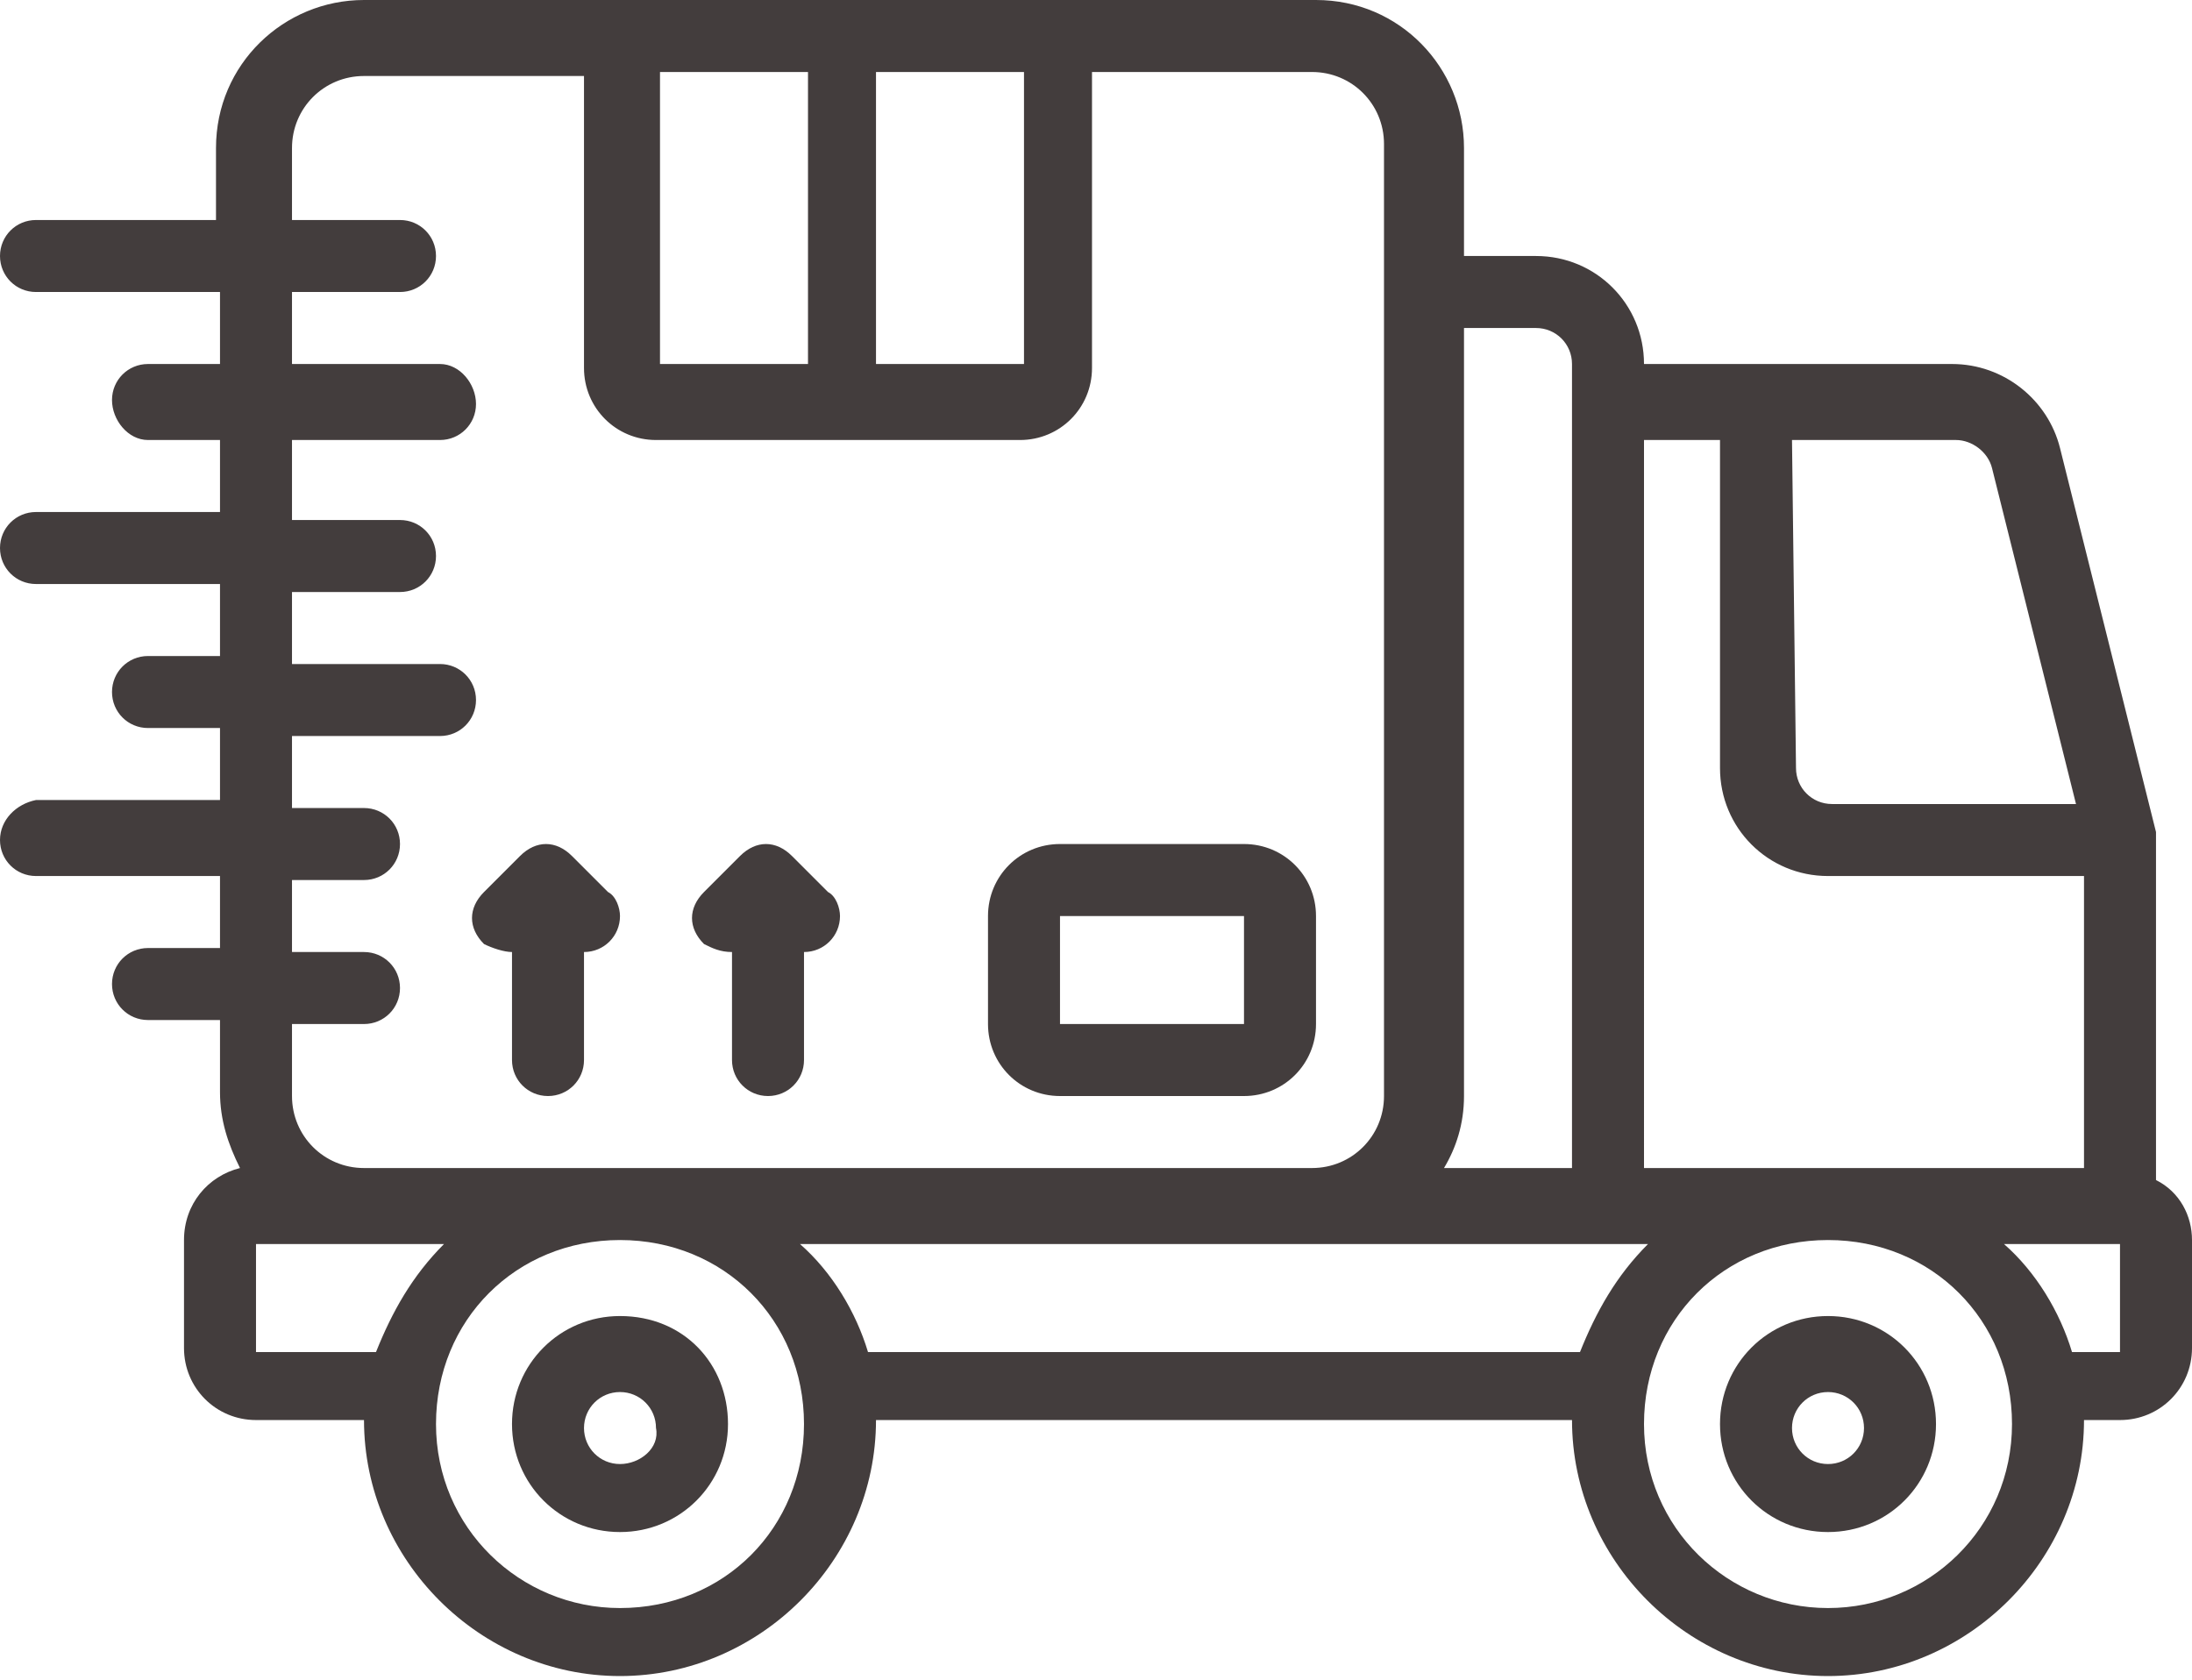
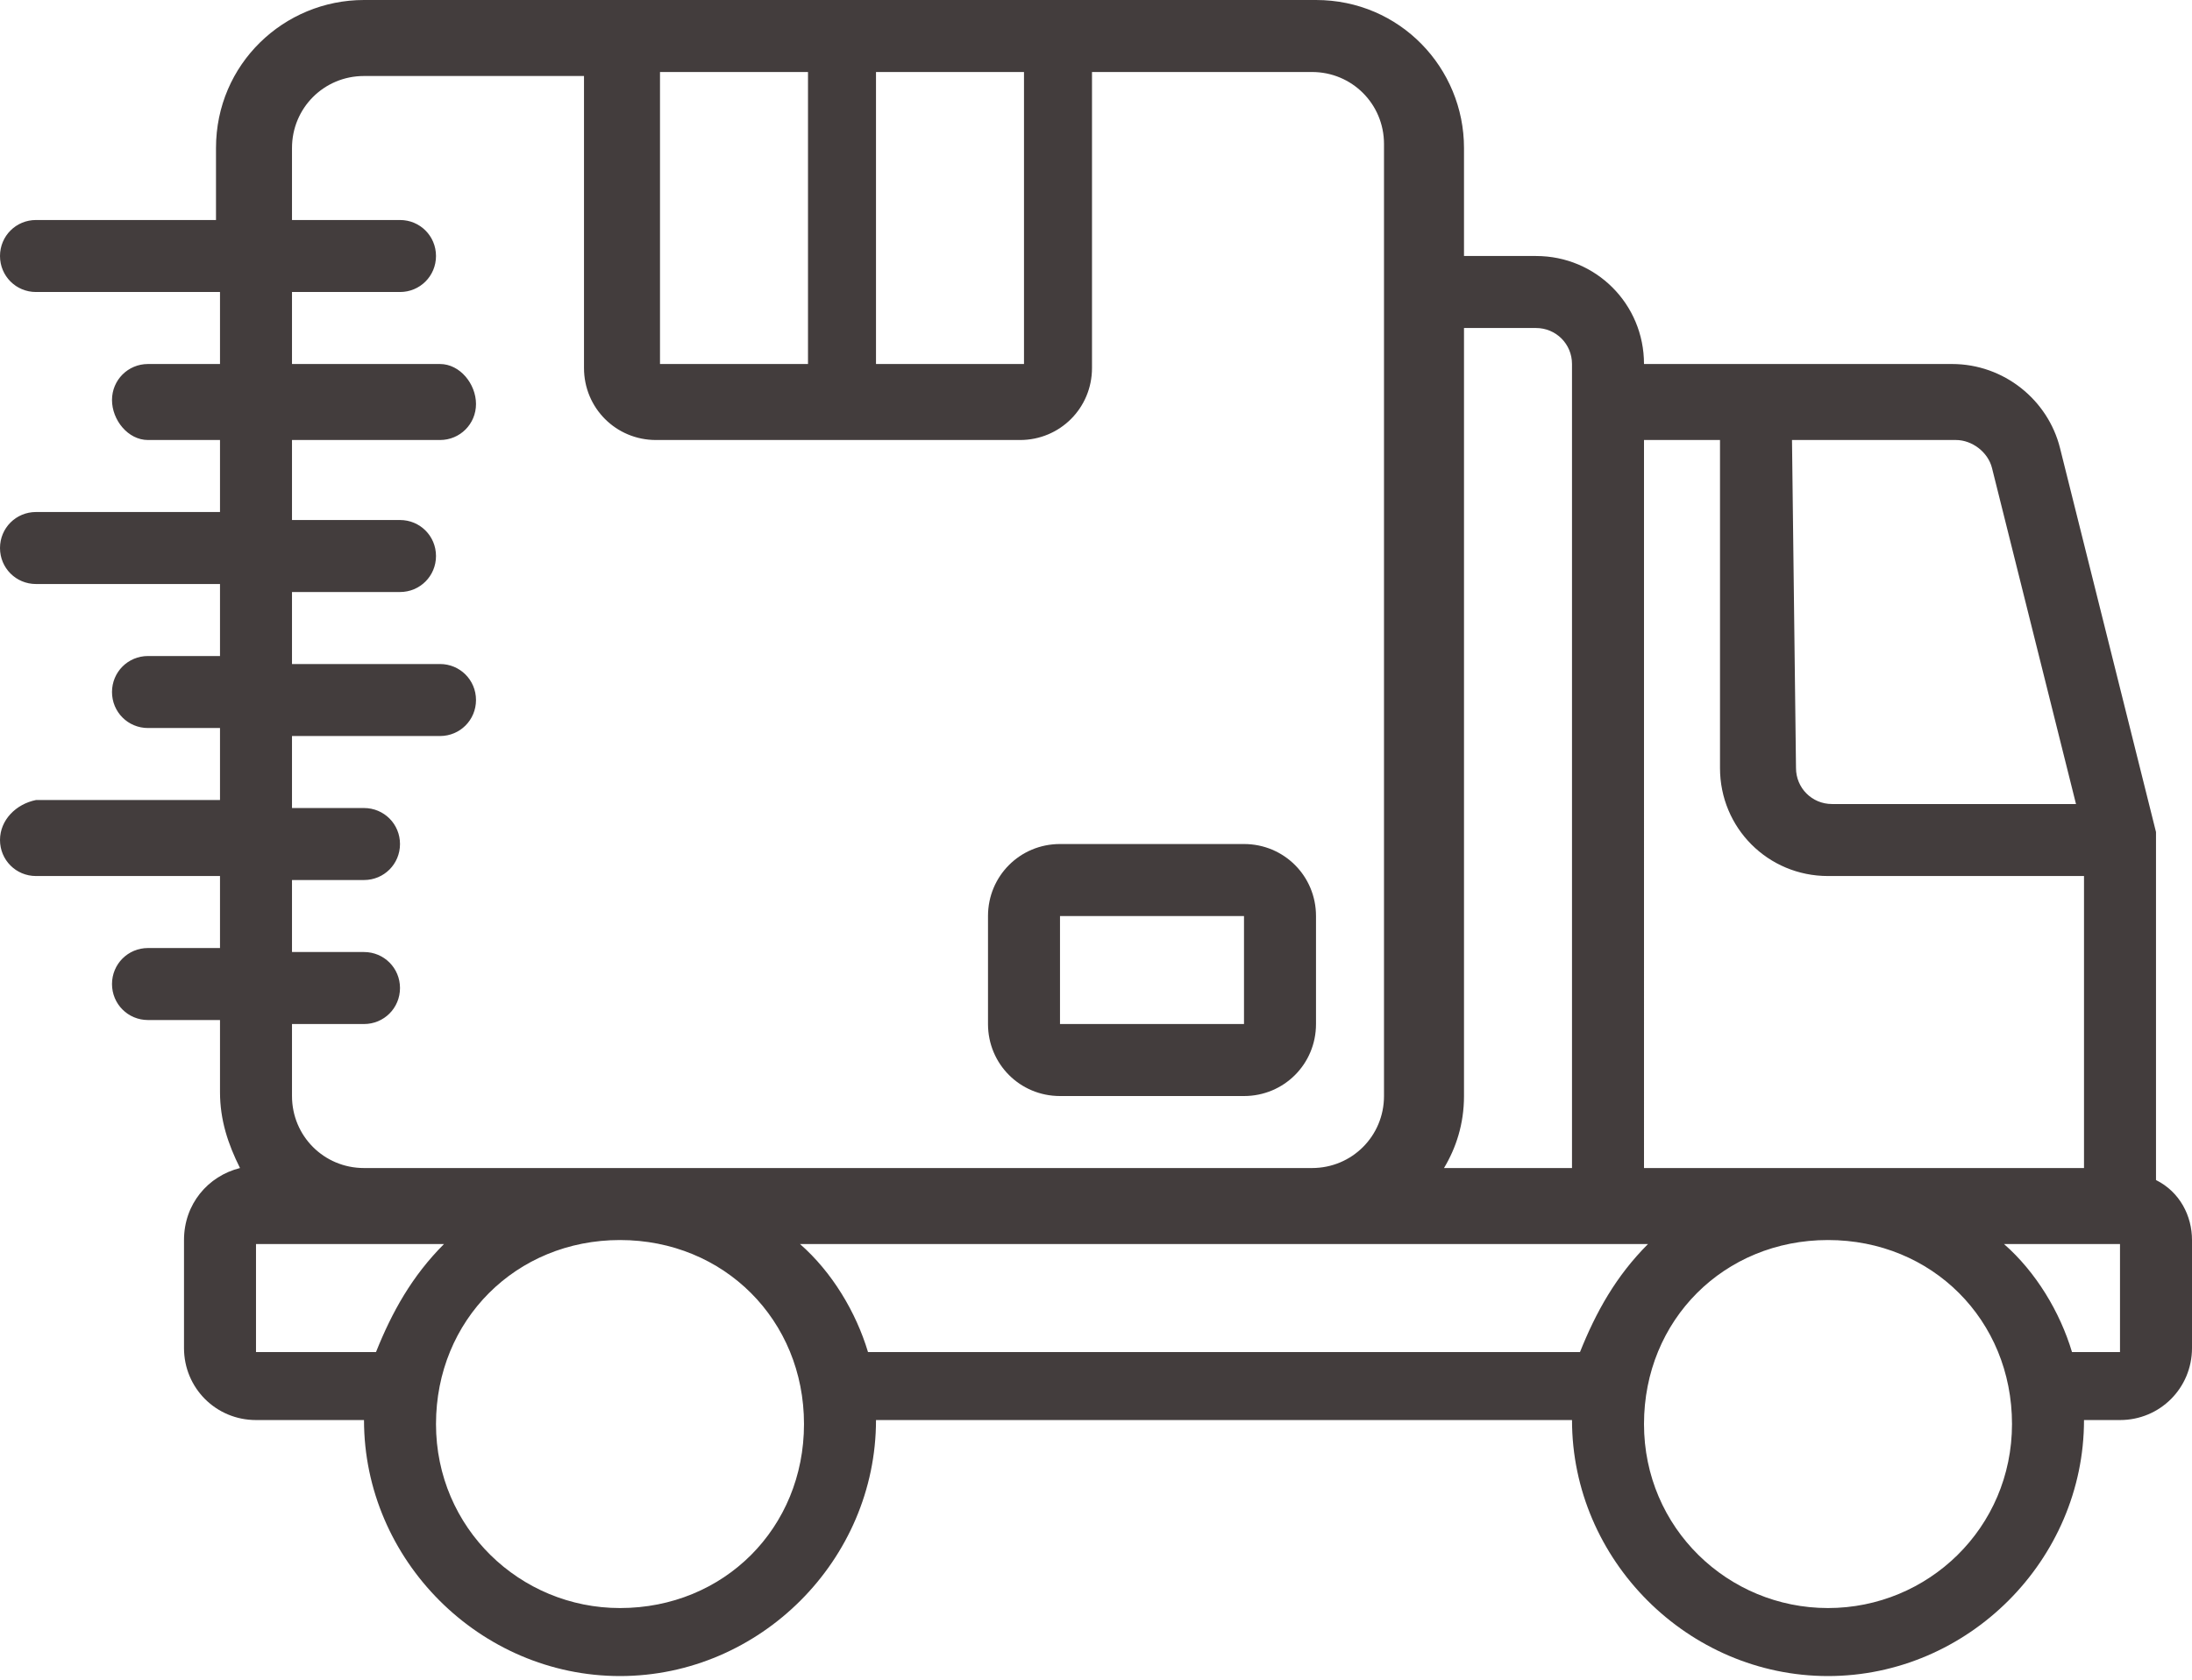
<svg xmlns="http://www.w3.org/2000/svg" version="1.1" id="Capa_1" x="0px" y="0px" viewBox="0 0 54.8 42" style="enable-background:new 0 0 54.8 42;" xml:space="preserve">
  <style type="text/css">
	.st0{fill-rule:evenodd;clip-rule:evenodd;fill:#433D3D;}
	.st1{fill:#433D3D;}
</style>
  <g id="entrega" transform="translate(-5.513 -75.349)">
    <g id="Page-1_29_" transform="translate(5.513 75.349)">
      <g id="_x30_30---Fast-Delivery" transform="translate(0 0)">
-         <path id="Path_85_" class="st0" d="M18.3,23.8v2.7c0,0.5,0.4,0.9,0.9,0.9s0.9-0.4,0.9-0.9v-2.7c0.5,0,0.9-0.4,0.9-0.9     c0-0.2-0.1-0.5-0.3-0.6l-0.9-0.9c-0.4-0.4-0.9-0.4-1.3,0l-0.9,0.9c-0.4,0.4-0.4,0.9,0,1.3C17.8,23.7,18,23.8,18.3,23.8L18.3,23.8     z" />
-         <path id="Path_84_" class="st0" d="M12.8,23.8v2.7c0,0.5,0.4,0.9,0.9,0.9s0.9-0.4,0.9-0.9v-2.7c0.5,0,0.9-0.4,0.9-0.9     c0-0.2-0.1-0.5-0.3-0.6l-0.9-0.9c-0.4-0.4-0.9-0.4-1.3,0l-0.9,0.9c-0.4,0.4-0.4,0.9,0,1.3C12.3,23.7,12.6,23.8,12.8,23.8     L12.8,23.8z" />
        <path id="Shape_100_" class="st1" d="M26.5,27.4h4.6c1,0,1.8-0.8,1.8-1.8l0,0v-2.7c0-1-0.8-1.8-1.8-1.8l0,0h-4.6     c-1,0-1.8,0.8-1.8,1.8l0,0v2.7C24.7,26.6,25.5,27.4,26.5,27.4L26.5,27.4z M26.5,22.9h4.6v2.7h-4.6V22.9z" />
        <path id="Shape_99_" class="st1" d="M53.9,29.5V21c0-0.1,0-0.1,0-0.2l-2.4-9.6c-0.3-1.2-1.4-2.1-2.7-2.1h-7.7     c0-1.5-1.2-2.7-2.7-2.7h-1.8V3.7c0-2-1.6-3.7-3.7-3.7H9.1c-2,0-3.7,1.6-3.7,3.7v1.8H0.9C0.4,5.5,0,5.9,0,6.4s0.4,0.9,0.9,0.9h4.6     v1.8H3.7c-0.5,0-0.9,0.4-0.9,0.9s0.4,1,0.9,1h1.8v1.8H0.9c-0.5,0-0.9,0.4-0.9,0.9s0.4,0.9,0.9,0.9h4.6v1.8H3.7     c-0.5,0-0.9,0.4-0.9,0.9s0.4,0.9,0.9,0.9h1.8V20H0.9C0.4,20.1,0,20.5,0,21s0.4,0.9,0.9,0.9h4.6v1.8H3.7c-0.5,0-0.9,0.4-0.9,0.9     s0.4,0.9,0.9,0.9h1.8v1.8c0,0.7,0.2,1.3,0.5,1.9c-0.8,0.2-1.4,0.9-1.4,1.8v2.7c0,1,0.8,1.8,1.8,1.8l0,0h2.7     c0,3.5,2.9,6.4,6.4,6.4s6.4-2.9,6.4-6.4h17.4c0,3.5,2.9,6.4,6.4,6.4s6.4-2.9,6.4-6.4H53c1,0,1.8-0.8,1.8-1.8l0,0V31     C54.8,30.4,54.5,29.8,53.9,29.5L53.9,29.5z M44.8,11h4.1c0.4,0,0.8,0.3,0.9,0.7l2.1,8.4h-6.1c-0.5,0-0.9-0.4-0.9-0.9l0,0L44.8,11     z M41.1,11H43v8.2c0,1.5,1.2,2.7,2.7,2.7h6.4v7.3h-11L41.1,11z M36.6,27.4V8.2h1.8c0.5,0,0.9,0.4,0.9,0.9l0,0v20.1h-3.2     C36.4,28.7,36.6,28.1,36.6,27.4L36.6,27.4z M21.9,1.8h3.7v7.3h-3.7V1.8z M16.5,1.8h3.7v7.3h-3.7V1.8z M7.3,25.6h1.8     c0.5,0,0.9-0.4,0.9-0.9s-0.4-0.9-0.9-0.9H7.3V22h1.8c0.5,0,0.9-0.4,0.9-0.9s-0.4-0.9-0.9-0.9H7.3v-1.8H11c0.5,0,0.9-0.4,0.9-0.9     s-0.4-0.9-0.9-0.9l0,0H7.3v-1.8H10c0.5,0,0.9-0.4,0.9-0.9S10.5,13,10,13H7.3v-2H11c0.5,0,0.9-0.4,0.9-0.9s-0.4-1-0.9-1l0,0H7.3     V7.3H10c0.5,0,0.9-0.4,0.9-0.9S10.5,5.5,10,5.5H7.3V3.7c0-1,0.8-1.8,1.8-1.8l0,0h5.5v7.3c0,1,0.8,1.8,1.8,1.8l0,0h9.1     c1,0,1.8-0.8,1.8-1.8l0,0V1.8h5.5c1,0,1.8,0.8,1.8,1.8l0,0v23.8c0,1-0.8,1.8-1.8,1.8l0,0H9.1c-1,0-1.8-0.8-1.8-1.8l0,0V25.6z      M6.4,33.8v-2.7h4.7c-0.8,0.8-1.3,1.7-1.7,2.7H6.4z M15.5,40.2c-2.5,0-4.6-2-4.6-4.6s2-4.6,4.6-4.6s4.6,2,4.6,4.6l0,0     C20.1,38.2,18.1,40.2,15.5,40.2L15.5,40.2z M21.7,33.8c-0.3-1-0.9-2-1.7-2.7h21.2c-0.8,0.8-1.3,1.7-1.7,2.7H21.7z M45.7,40.2     c-2.5,0-4.6-2-4.6-4.6s2-4.6,4.6-4.6s4.6,2,4.6,4.6l0,0C50.3,38.2,48.2,40.2,45.7,40.2L45.7,40.2L45.7,40.2z M53,33.8h-1.2     c-0.3-1-0.9-2-1.7-2.7H53V33.8L53,33.8z" />
-         <path id="Shape_98_" class="st1" d="M15.5,32.9c-1.5,0-2.7,1.2-2.7,2.7s1.2,2.7,2.7,2.7s2.7-1.2,2.7-2.7S17.1,32.9,15.5,32.9     L15.5,32.9z M15.5,36.6c-0.5,0-0.9-0.4-0.9-0.9s0.4-0.9,0.9-0.9s0.9,0.4,0.9,0.9C16.5,36.2,16,36.6,15.5,36.6L15.5,36.6z" />
-         <path id="Shape_97_" class="st1" d="M45.7,32.9c-1.5,0-2.7,1.2-2.7,2.7s1.2,2.7,2.7,2.7s2.7-1.2,2.7-2.7S47.2,32.9,45.7,32.9     L45.7,32.9z M45.7,36.6c-0.5,0-0.9-0.4-0.9-0.9s0.4-0.9,0.9-0.9s0.9,0.4,0.9,0.9C46.6,36.2,46.2,36.6,45.7,36.6L45.7,36.6z" />
      </g>
    </g>
  </g>
</svg>